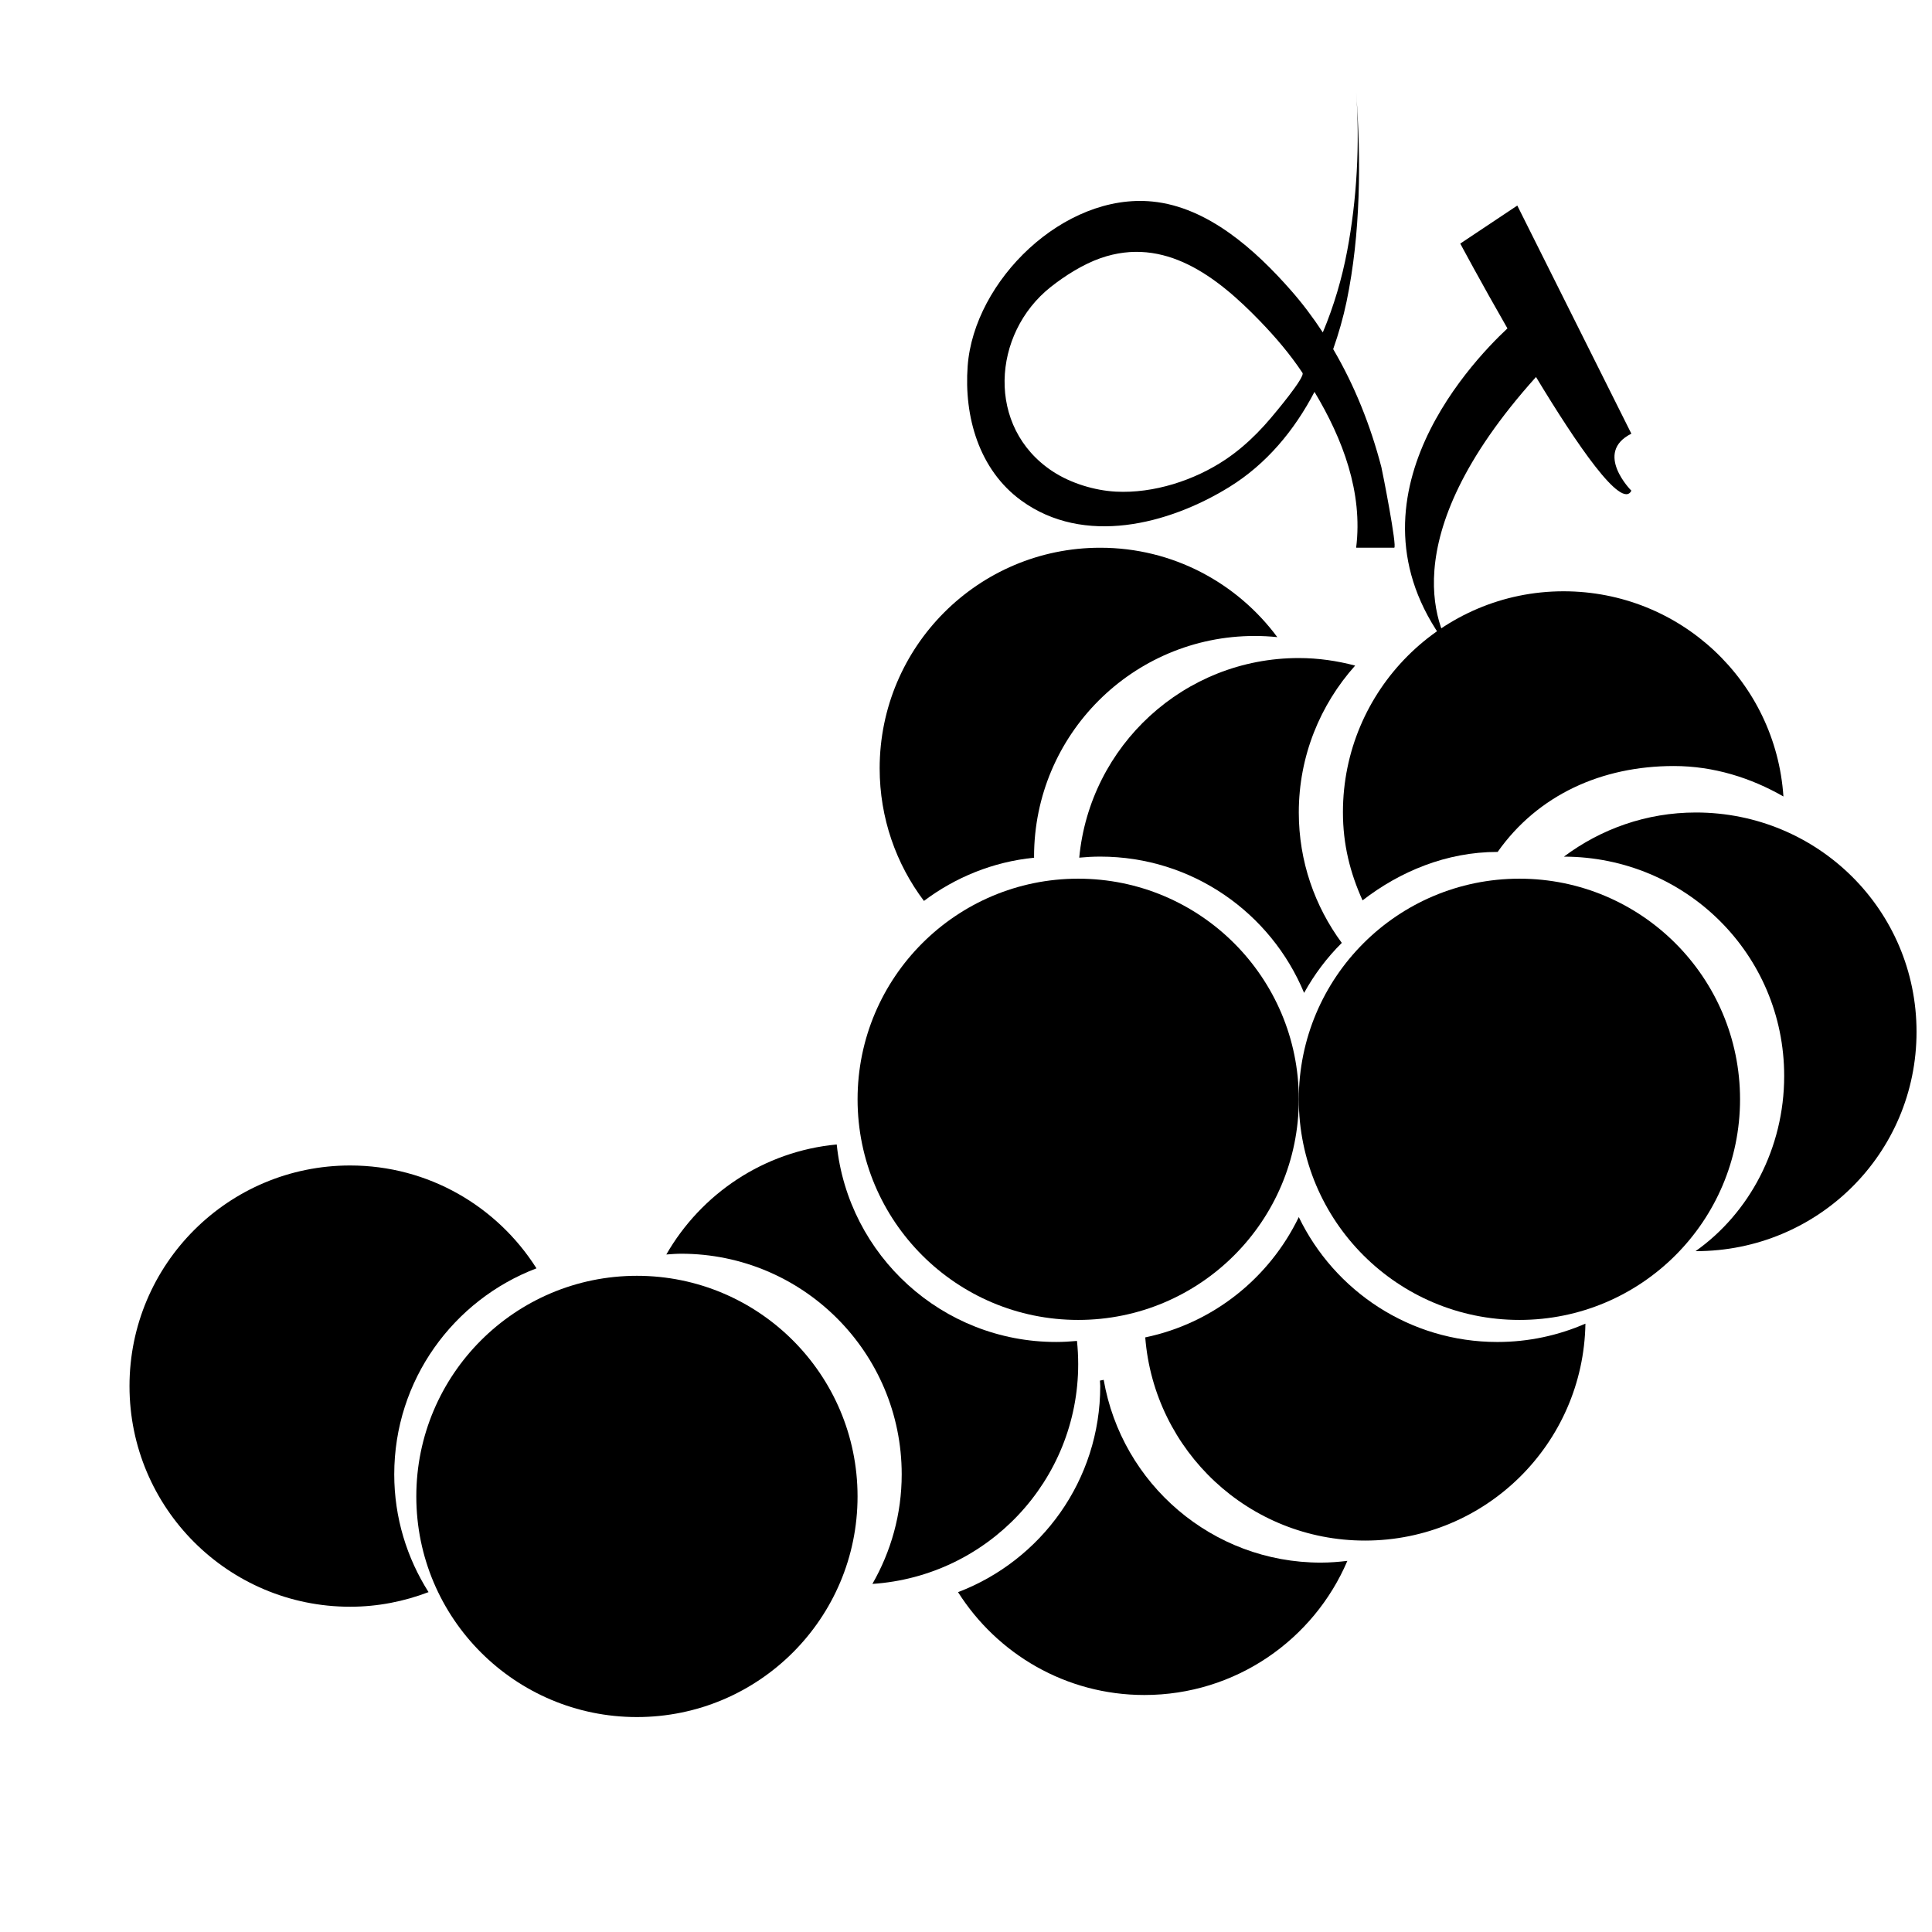
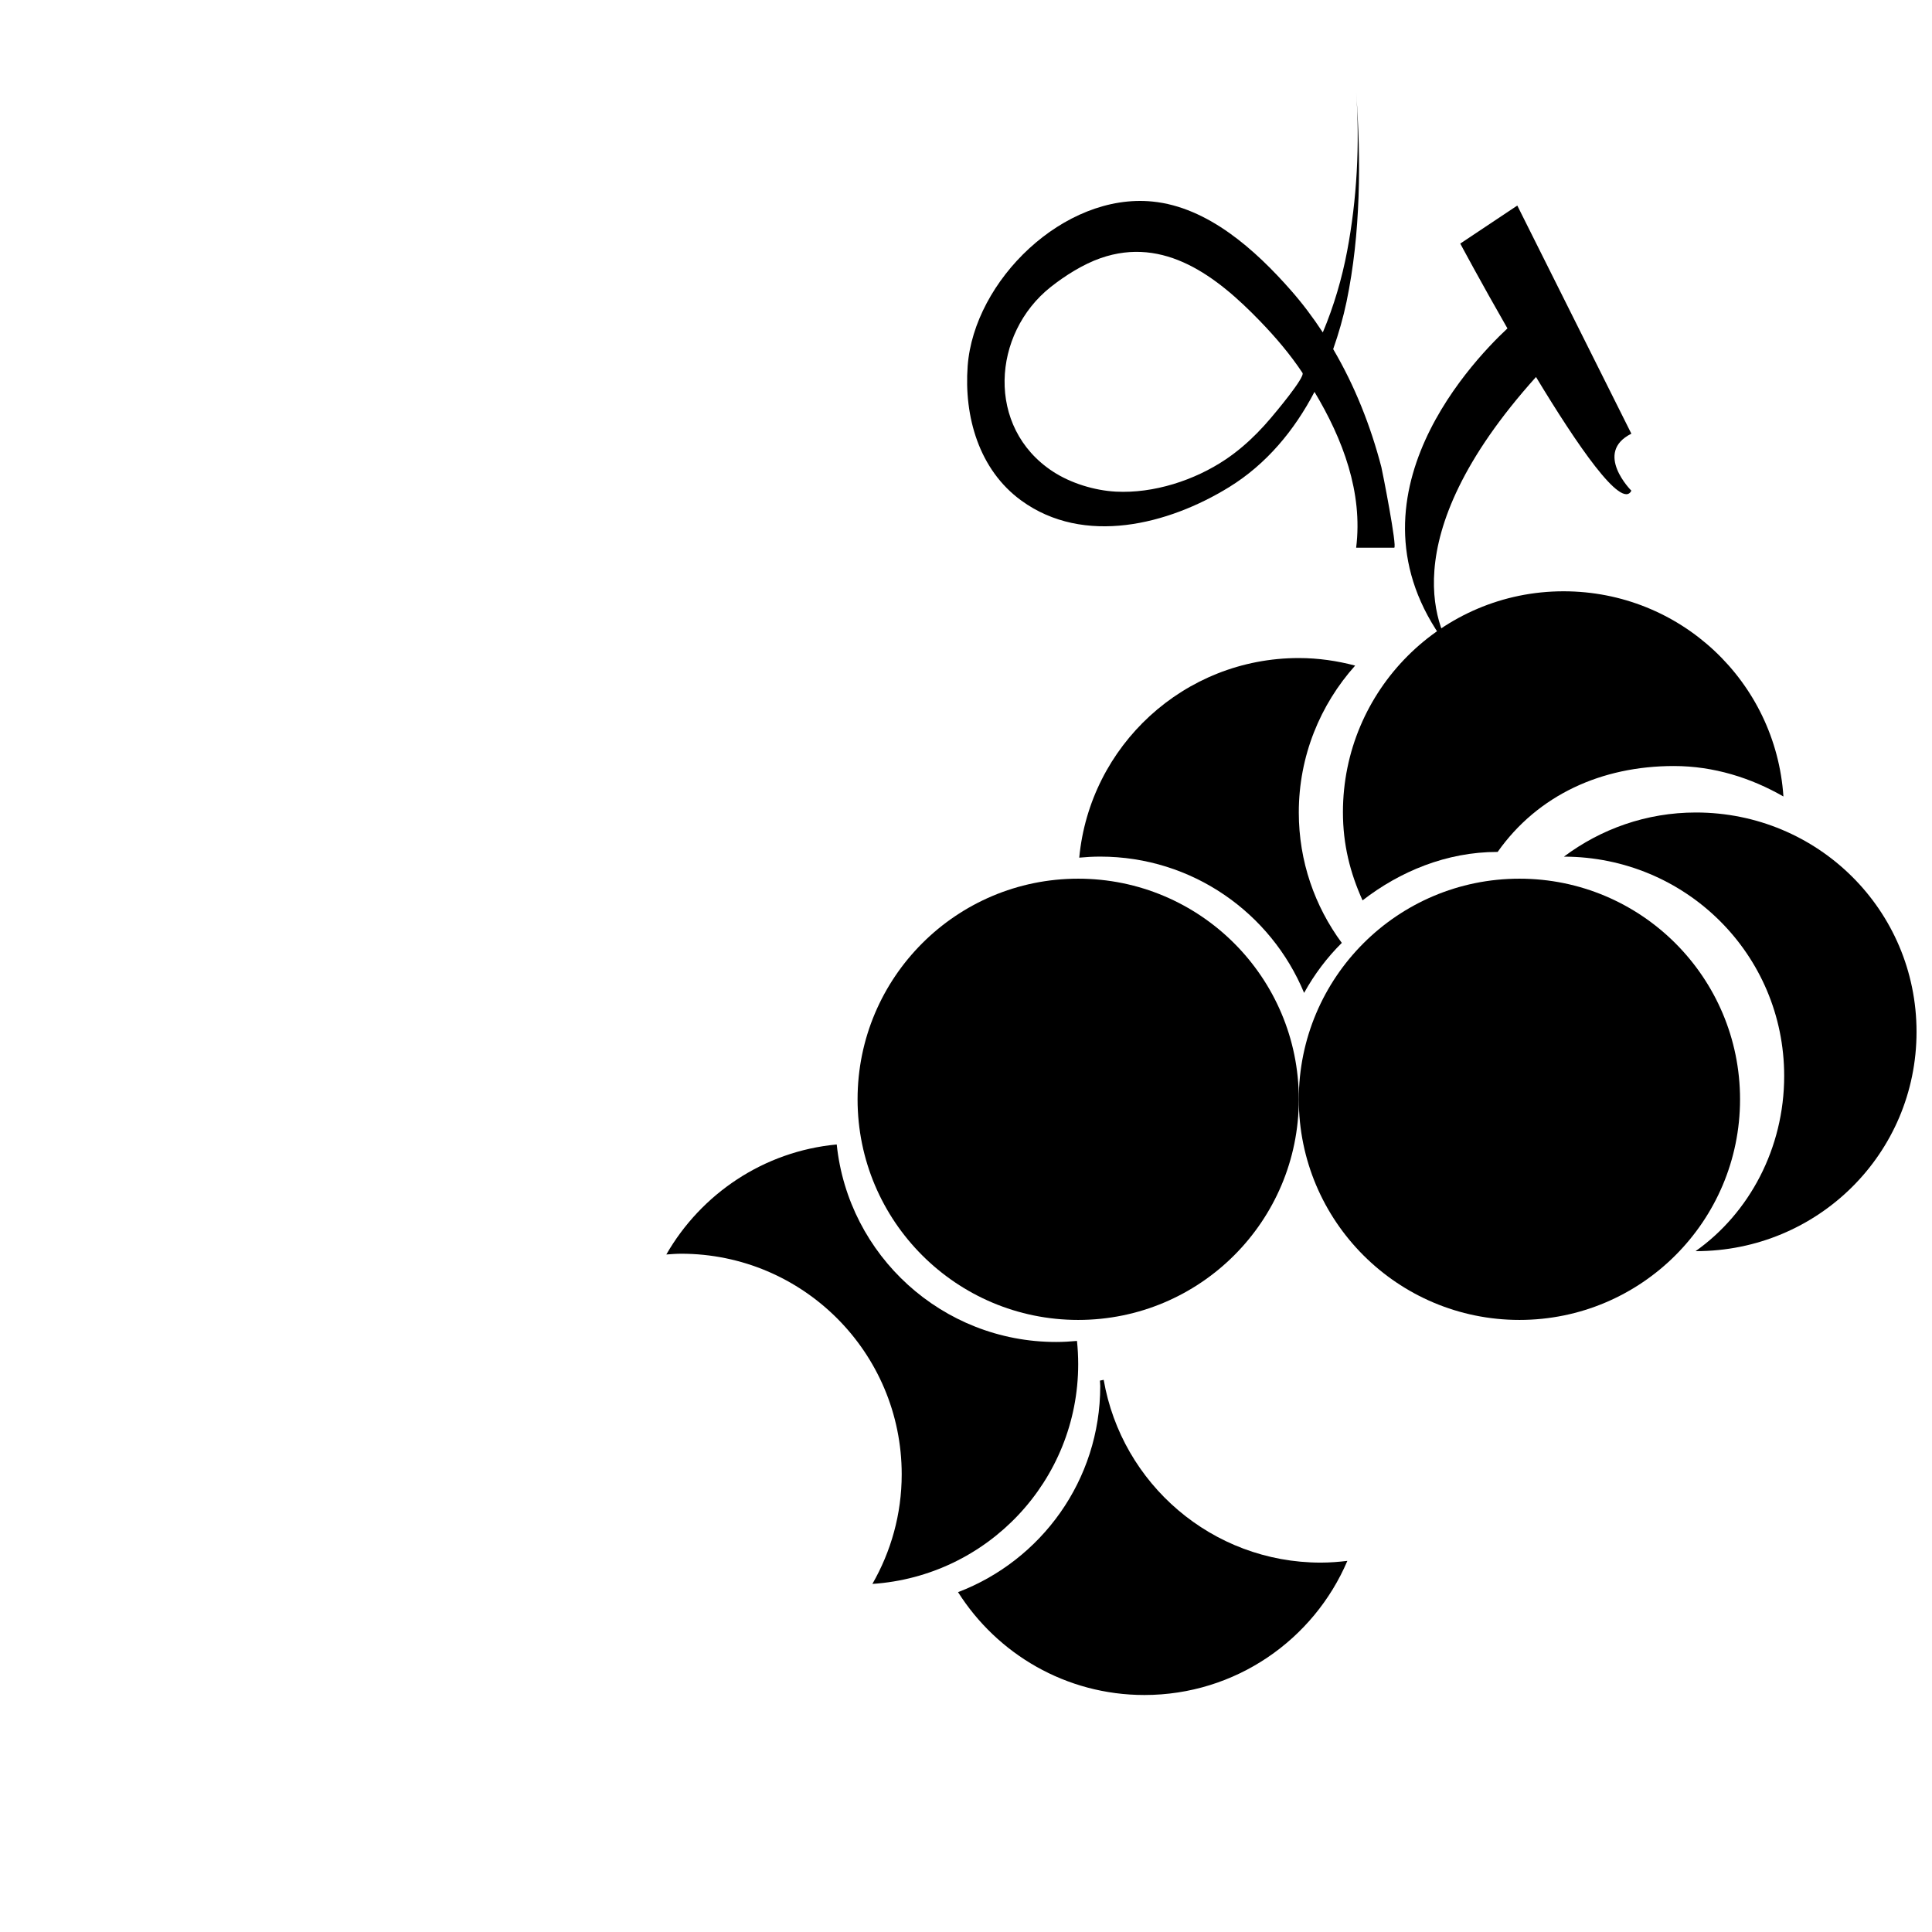
<svg xmlns="http://www.w3.org/2000/svg" width="800px" height="800px" version="1.1" viewBox="144 144 512 512">
  <defs>
    <clipPath id="a">
      <path d="m558 359h93.902v117h-93.902z" />
    </clipPath>
  </defs>
  <path d="m488.2 435.33c0 32.289-26.176 58.465-58.469 58.465-32.289 0-58.465-26.176-58.465-58.465 0-32.293 26.176-58.469 58.465-58.469 32.293 0 58.469 26.176 58.469 58.469" />
-   <path d="m418.05 371.3c0-0.102-0.012-0.195-0.012-0.293 0-32.293 26.172-58.469 58.469-58.469 2.016 0 4.027 0.105 5.992 0.309-10.648-14.352-27.672-23.691-46.918-23.691-32.289 0-58.461 26.18-58.461 58.469 0 13.184 4.367 25.348 11.734 35.129 8.305-6.242 18.289-10.367 29.195-11.453z" />
-   <path d="m371.26 540.57c0 32.289-26.176 58.469-58.469 58.469-32.289 0-58.465-26.18-58.465-58.469 0-32.289 26.176-58.469 58.465-58.469 32.293 0 58.469 26.18 58.469 58.469" />
  <path d="m499.59 393.88c-7.141-9.672-11.395-21.602-11.395-34.562 0-14.973 5.68-28.586 14.934-38.93-4.769-1.258-9.758-2-14.934-2-30.414 0-55.379 23.227-58.184 52.898 1.828-0.172 3.684-0.277 5.562-0.277 24.375 0 45.246 14.922 54.027 36.117 2.695-4.879 6.055-9.344 9.988-13.246z" />
  <path d="m540.81 369.77h0.082c10.664-15.113 27.582-22.766 46.699-22.766 10.586 0 20.477 3.16 29.035 8.074-2.031-30.449-27.305-54.379-58.273-54.379-32.289 0-58.461 26.254-58.461 58.543 0 8.555 1.895 16.051 5.199 23.367 9.879-7.656 22.246-12.84 35.719-12.84z" />
  <path d="m605.13 435.33c0 32.289-26.176 58.465-58.465 58.465-32.293 0-58.469-26.176-58.469-58.465 0-32.293 26.176-58.469 58.469-58.469 32.289 0 58.465 26.176 58.465 58.469" />
  <g clip-path="url(#a)">
    <path d="m593.44 359.32c-13.141 0-25.223 4.387-34.984 11.699 32.25 0.051 58.371 25.867 58.371 58.125 0 19.16-9.25 36.352-23.484 46.426h0.102c32.285 0 58.457-25.832 58.457-58.125 0-32.289-26.172-58.125-58.461-58.125z" />
  </g>
-   <path d="m540.81 499.64c-23.191 0-43.168-13.531-52.617-33.102-7.777 16.117-22.695 28.148-40.691 31.883 2.367 30.121 27.496 53.848 58.234 53.848 31.965 0 57.895-25.66 58.418-57.488-7.156 3.113-15.035 4.859-23.344 4.859z" />
  <path d="m494.04 558.11c-28.867 0-52.793-20.93-57.551-48.438-0.332 0.066-0.656 0.141-0.996 0.203 0.016 0.492 0.082 0.969 0.082 1.461 0 24.965-15.664 46.215-37.684 54.598 10.363 16.363 28.574 27.258 49.383 27.258 24.156 0 44.875-14.645 53.793-35.543-2.309 0.273-4.644 0.461-7.027 0.461z" />
  <path d="m429.41 499.36c-1.82 0.168-3.656 0.277-5.523 0.277-30.223 0-55.086-22.93-58.145-52.34-19.367 1.812-35.941 13.109-45.16 29.156 1.301-0.09 2.594-0.203 3.91-0.203 32.293 0 58.469 26.172 58.469 58.469 0 10.578-2.852 20.469-7.766 29.035 30.449-2.023 54.539-27.301 54.539-58.266-0.004-2.07-0.113-4.117-0.324-6.129z" />
-   <path d="m248.48 534.72c0-24.965 15.668-46.219 37.691-54.598-10.363-16.363-28.582-27.258-49.383-27.258-32.293 0-58.469 26.168-58.469 58.469 0 32.301 26.18 58.469 58.469 58.469 7.332 0 14.312-1.406 20.781-3.875-5.731-9.031-9.09-19.719-9.09-31.207z" />
  <path d="m576.33 258.93-30.23-60.457-15.113 10.078s5.406 10.137 12.5 22.48c-10.348 9.656-46.496 48.125-13.66 86.957-4.379-5.894-17.871-30.578 21.23-74.082 10.914 18.066 22.699 35.285 25.273 30.137 0 0-10.078-10.078 0-15.113z" />
-   <path d="m529.84 317.99c0.68 0.922 1.152 1.402 1.152 1.402-0.414-0.469-0.762-0.938-1.152-1.402z" />
  <path d="m510.08 267.8c-2.852-10.953-7.055-21.559-12.773-31.281 1.457-4.141 2.664-8.359 3.551-12.605 3.75-18.078 3.848-37.309 2.535-55.668 0.992 13.977 0.215 28.535-2.383 42.273-1.367 7.25-3.512 14.574-6.453 21.578-2.559-3.898-5.359-7.648-8.473-11.18-9.355-10.641-21.941-22.035-36.648-23.504-23.512-2.352-47.324 20.957-48.996 43.594-0.988 13.359 2.973 27.488 14.238 35.664 16.559 12.016 38.879 6.398 55.066-3.586 9.91-6.109 17.301-15.074 22.609-25.23 7.488 12.465 12.871 26.66 11.039 41.301h10.078c0.875 0.004-3.164-20.48-3.391-21.355zm-36.773-5.457c-1.426 1.211-2.918 2.348-4.469 3.394-8.262 5.562-19.113 9.074-29.125 8.551-5.633-0.297-11.969-2.227-16.715-5.344-17.77-11.664-16.098-36.547-0.578-48.863 3.793-3.012 8.641-6.066 13.238-7.668 16.938-5.914 30.867 4.906 42.176 16.594 4.152 4.293 8.039 8.832 11.34 13.816 0.754 1.137-7.477 10.879-8.43 12.004-2.277 2.688-4.746 5.231-7.438 7.516z" />
</svg>